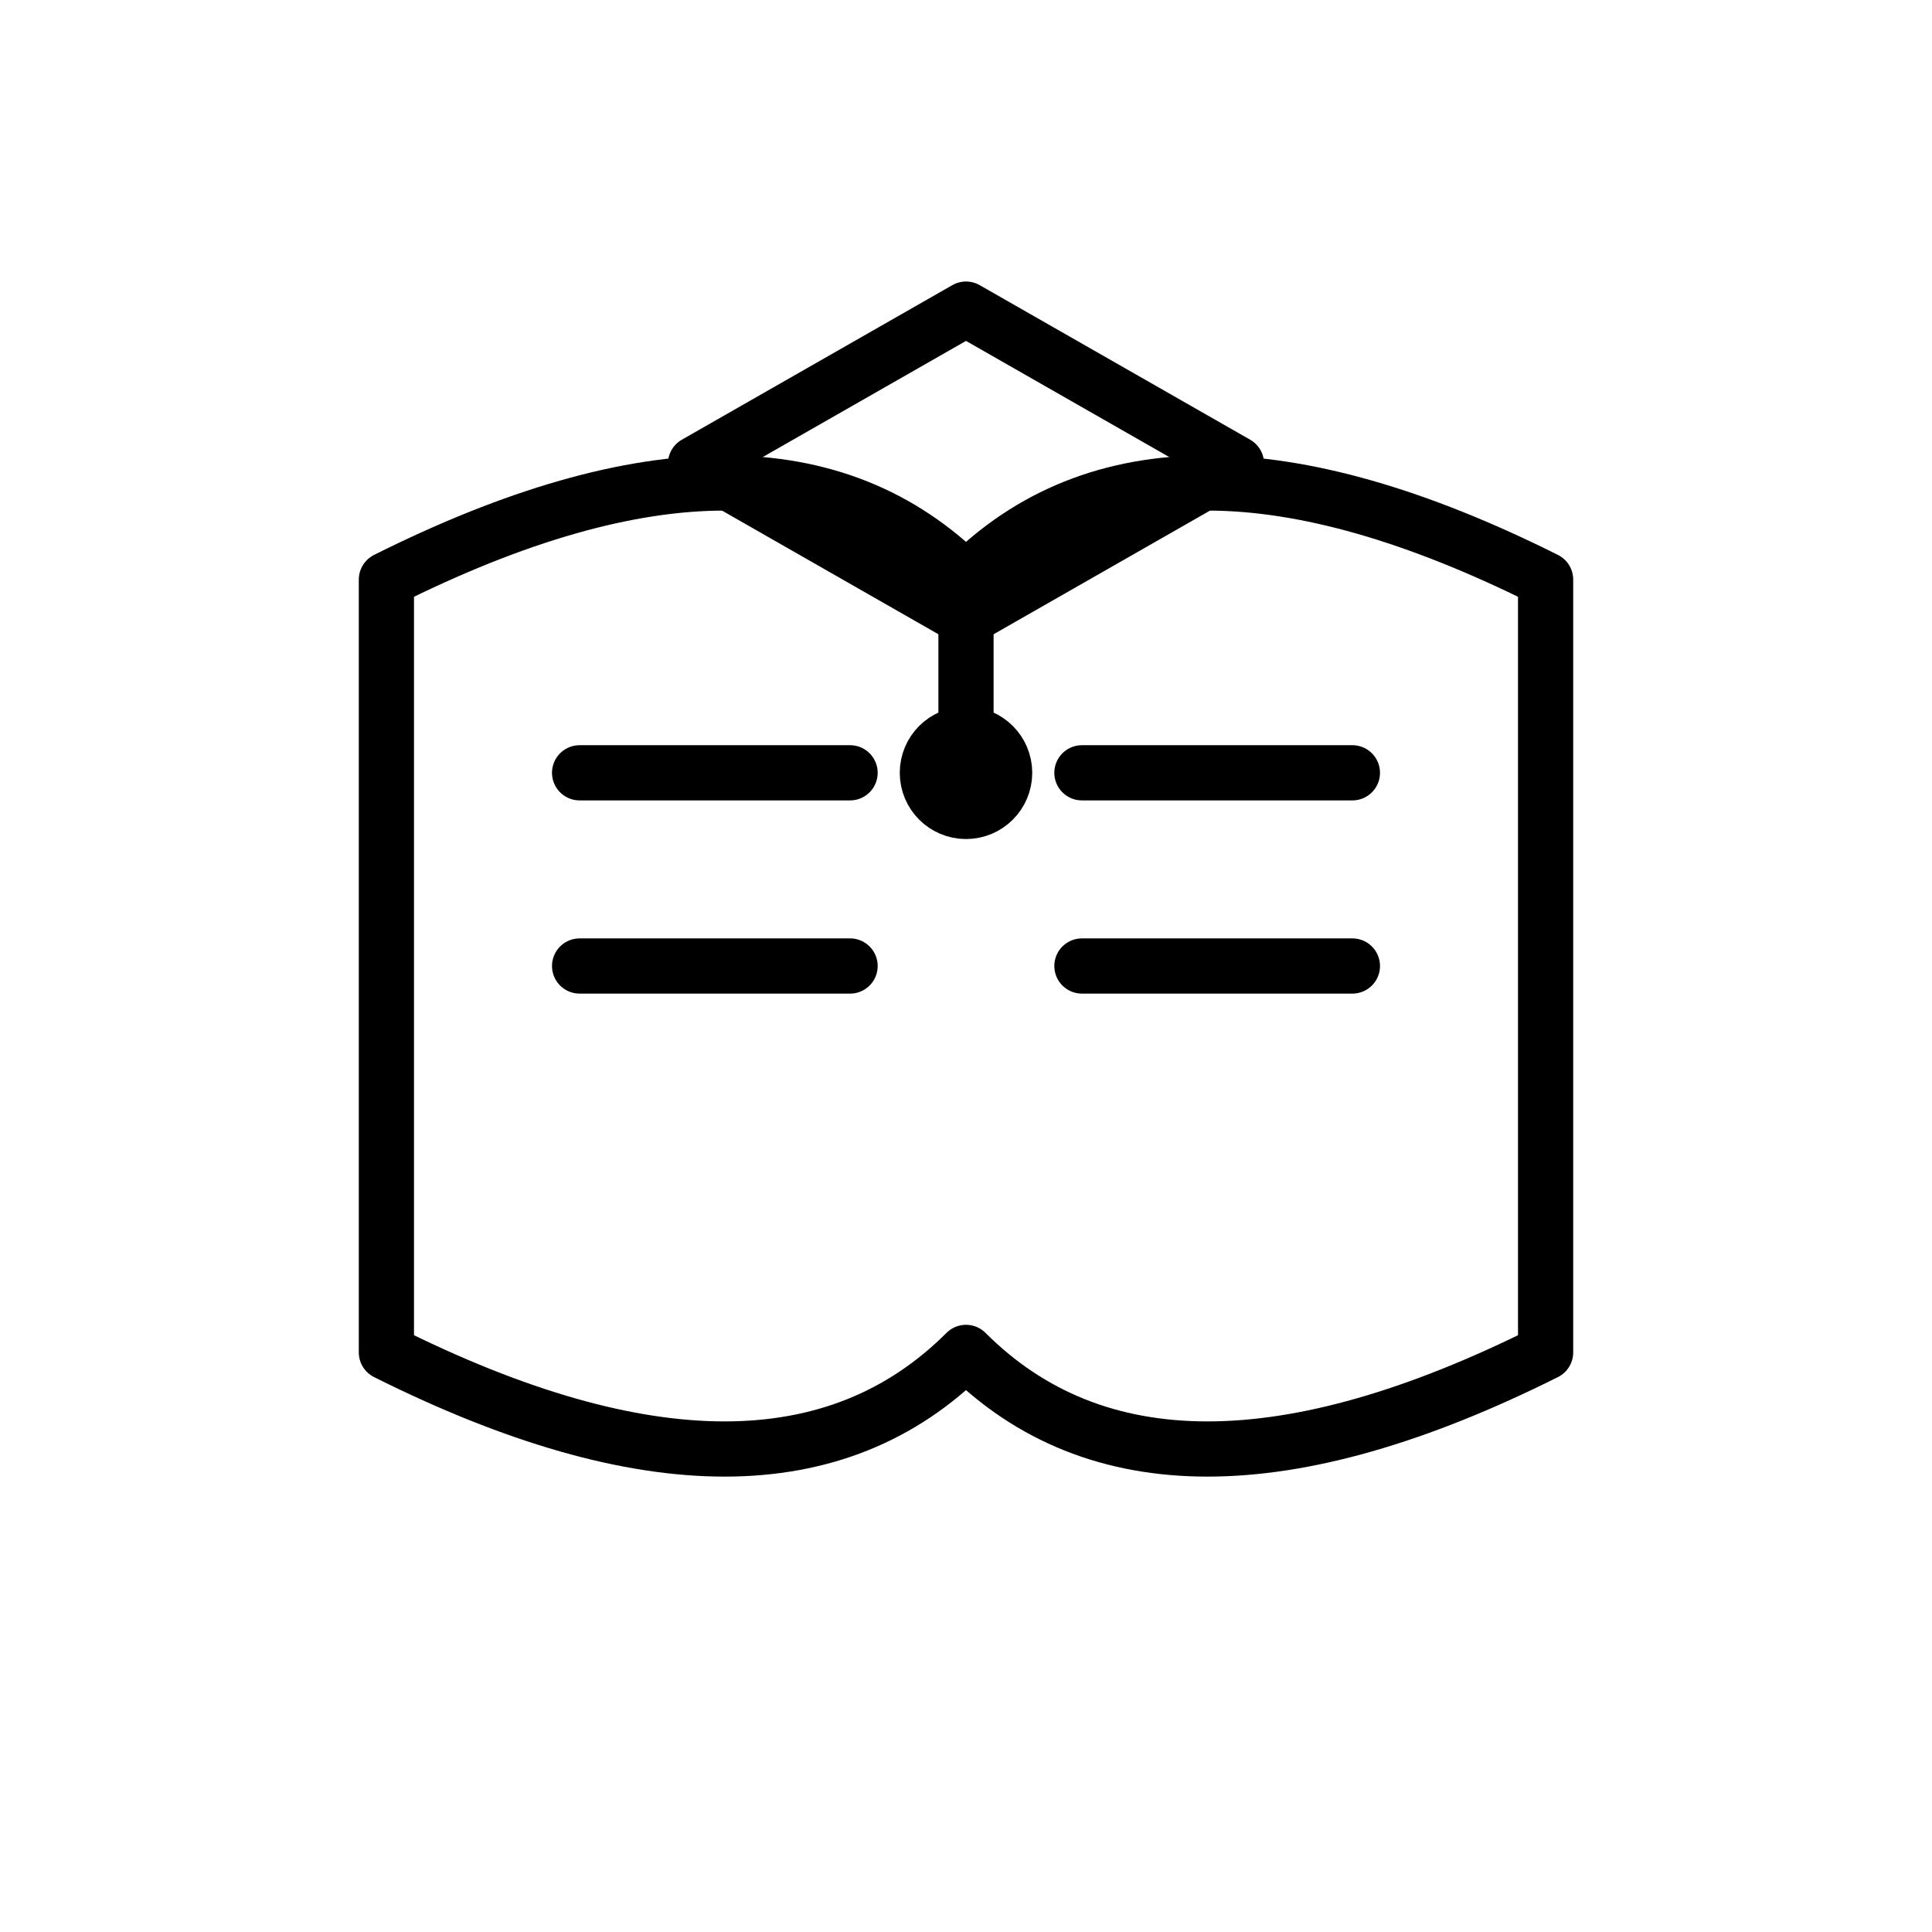
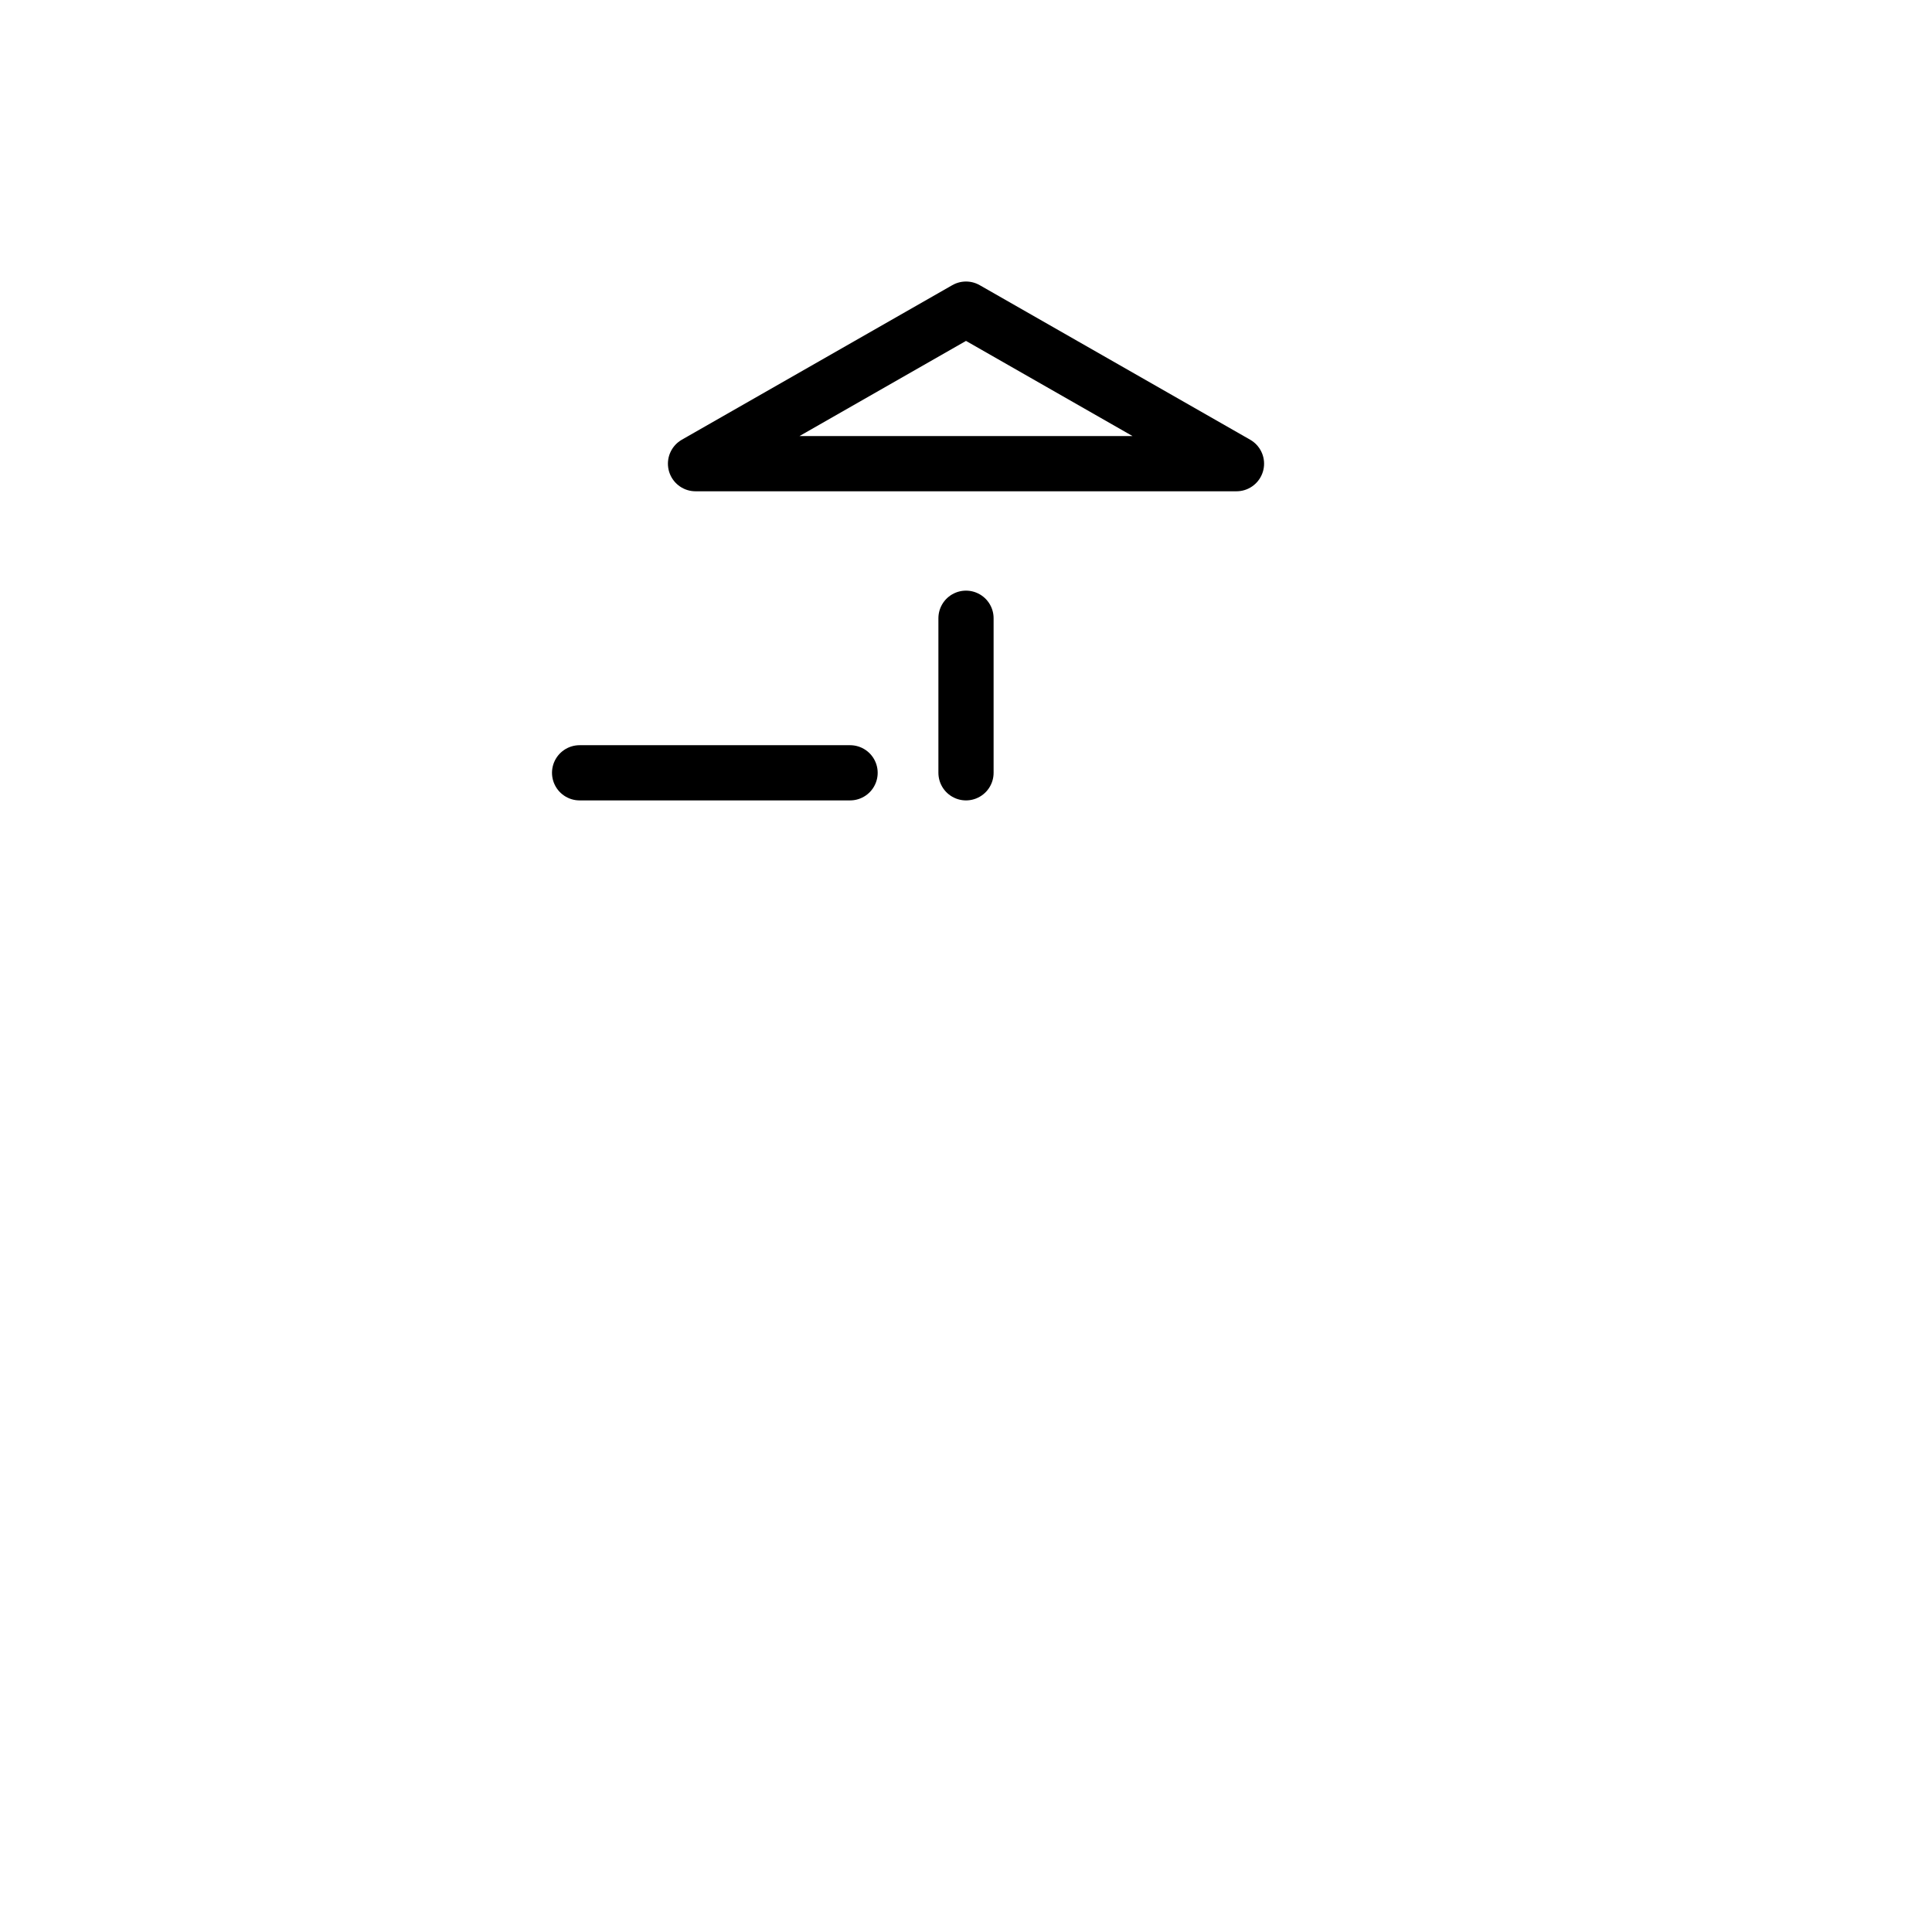
<svg xmlns="http://www.w3.org/2000/svg" width="70" height="70" viewBox="0 0 70 70" fill="none">
-   <path d="M14 21C23.333 16.333 30.333 16.333 35 21C39.667 16.333 46.667 16.333 56 21V49C46.667 53.667 39.667 53.667 35 49C30.333 53.667 23.333 53.667 14 49V21Z" stroke="black" stroke-width="2" stroke-linecap="round" stroke-linejoin="round" />
  <path d="M21 28H30.8" stroke="black" stroke-width="2" stroke-linecap="round" stroke-linejoin="round" />
-   <path d="M21 35H30.8" stroke="black" stroke-width="2" stroke-linecap="round" stroke-linejoin="round" />
-   <path d="M39.2 28H49" stroke="black" stroke-width="2" stroke-linecap="round" stroke-linejoin="round" />
-   <path d="M39.2 35H49" stroke="black" stroke-width="2" stroke-linecap="round" stroke-linejoin="round" />
-   <path d="M35 11.2L25.2 16.8L35 22.4L44.8 16.8L35 11.2Z" stroke="black" stroke-width="2" stroke-linecap="round" stroke-linejoin="round" />
+   <path d="M35 11.2L25.2 16.8L44.8 16.8L35 11.2Z" stroke="black" stroke-width="2" stroke-linecap="round" stroke-linejoin="round" />
  <path d="M35 22.4V28" stroke="black" stroke-width="2" stroke-linecap="round" stroke-linejoin="round" />
-   <path d="M35 29.4C35.773 29.4 36.4 28.773 36.4 28C36.4 27.227 35.773 26.6 35 26.6C34.227 26.6 33.6 27.227 33.6 28C33.6 28.773 34.227 29.4 35 29.4Z" stroke="black" stroke-width="2" stroke-linecap="round" stroke-linejoin="round" />
</svg>